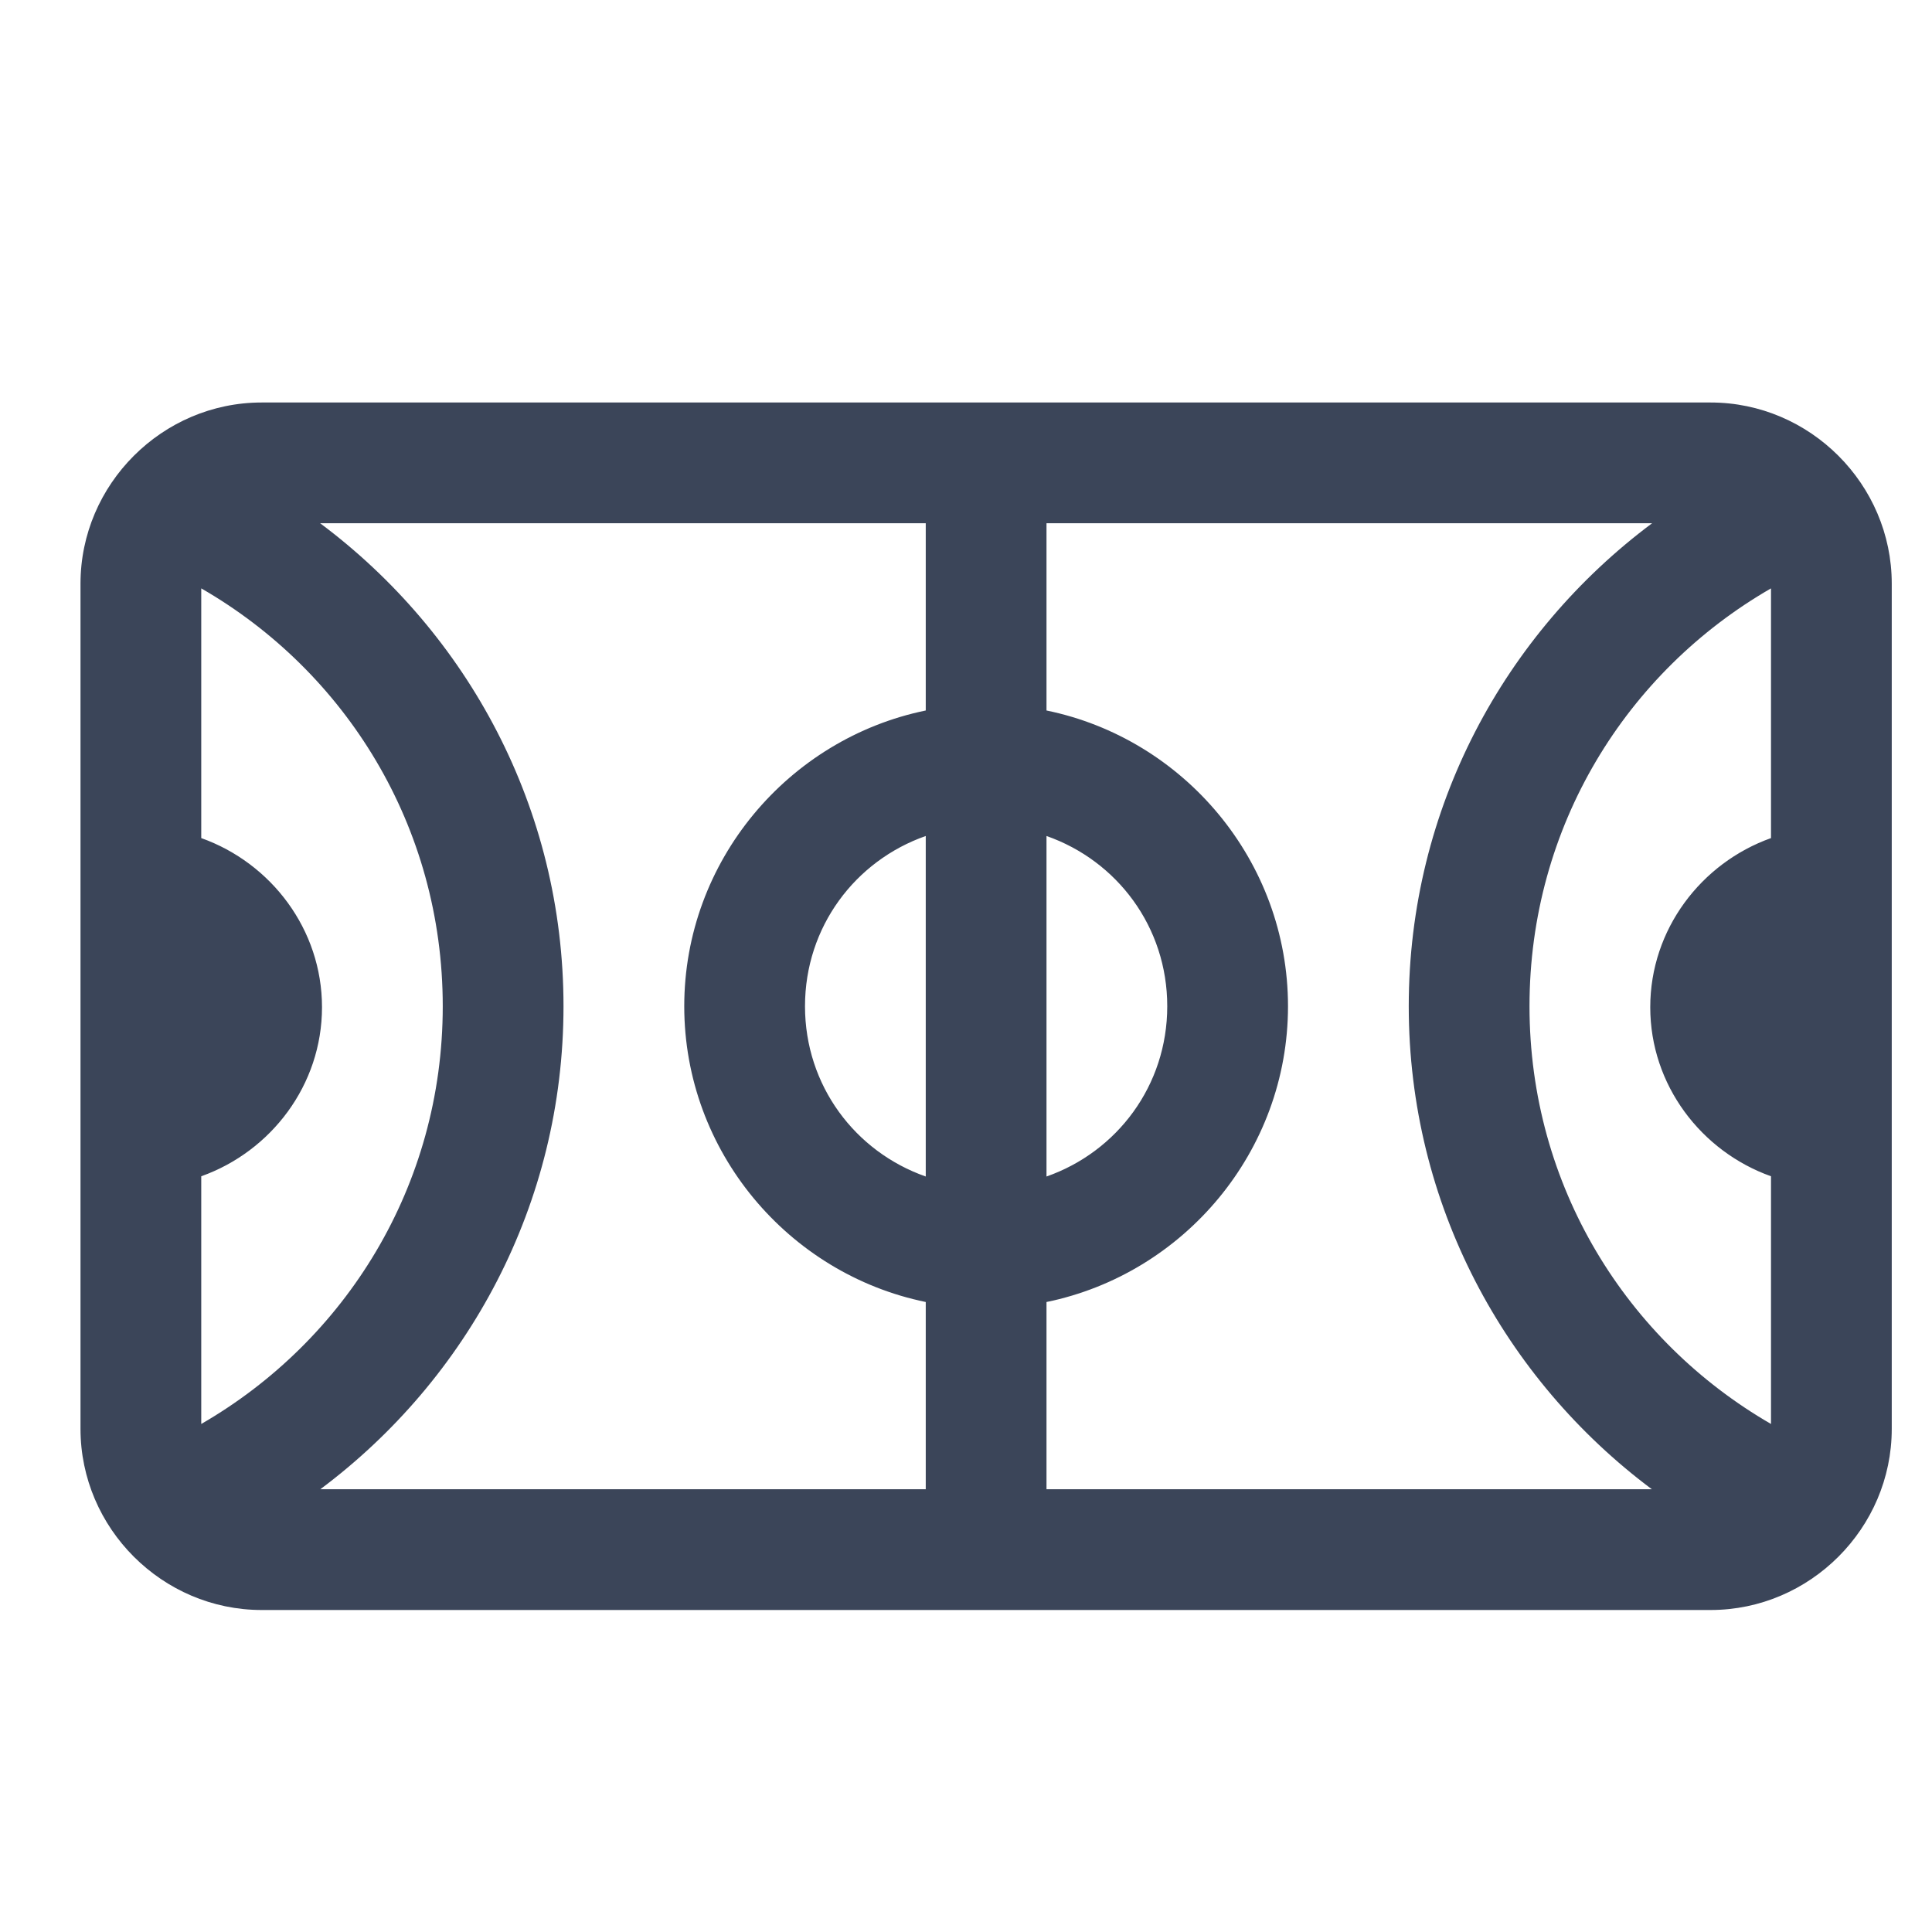
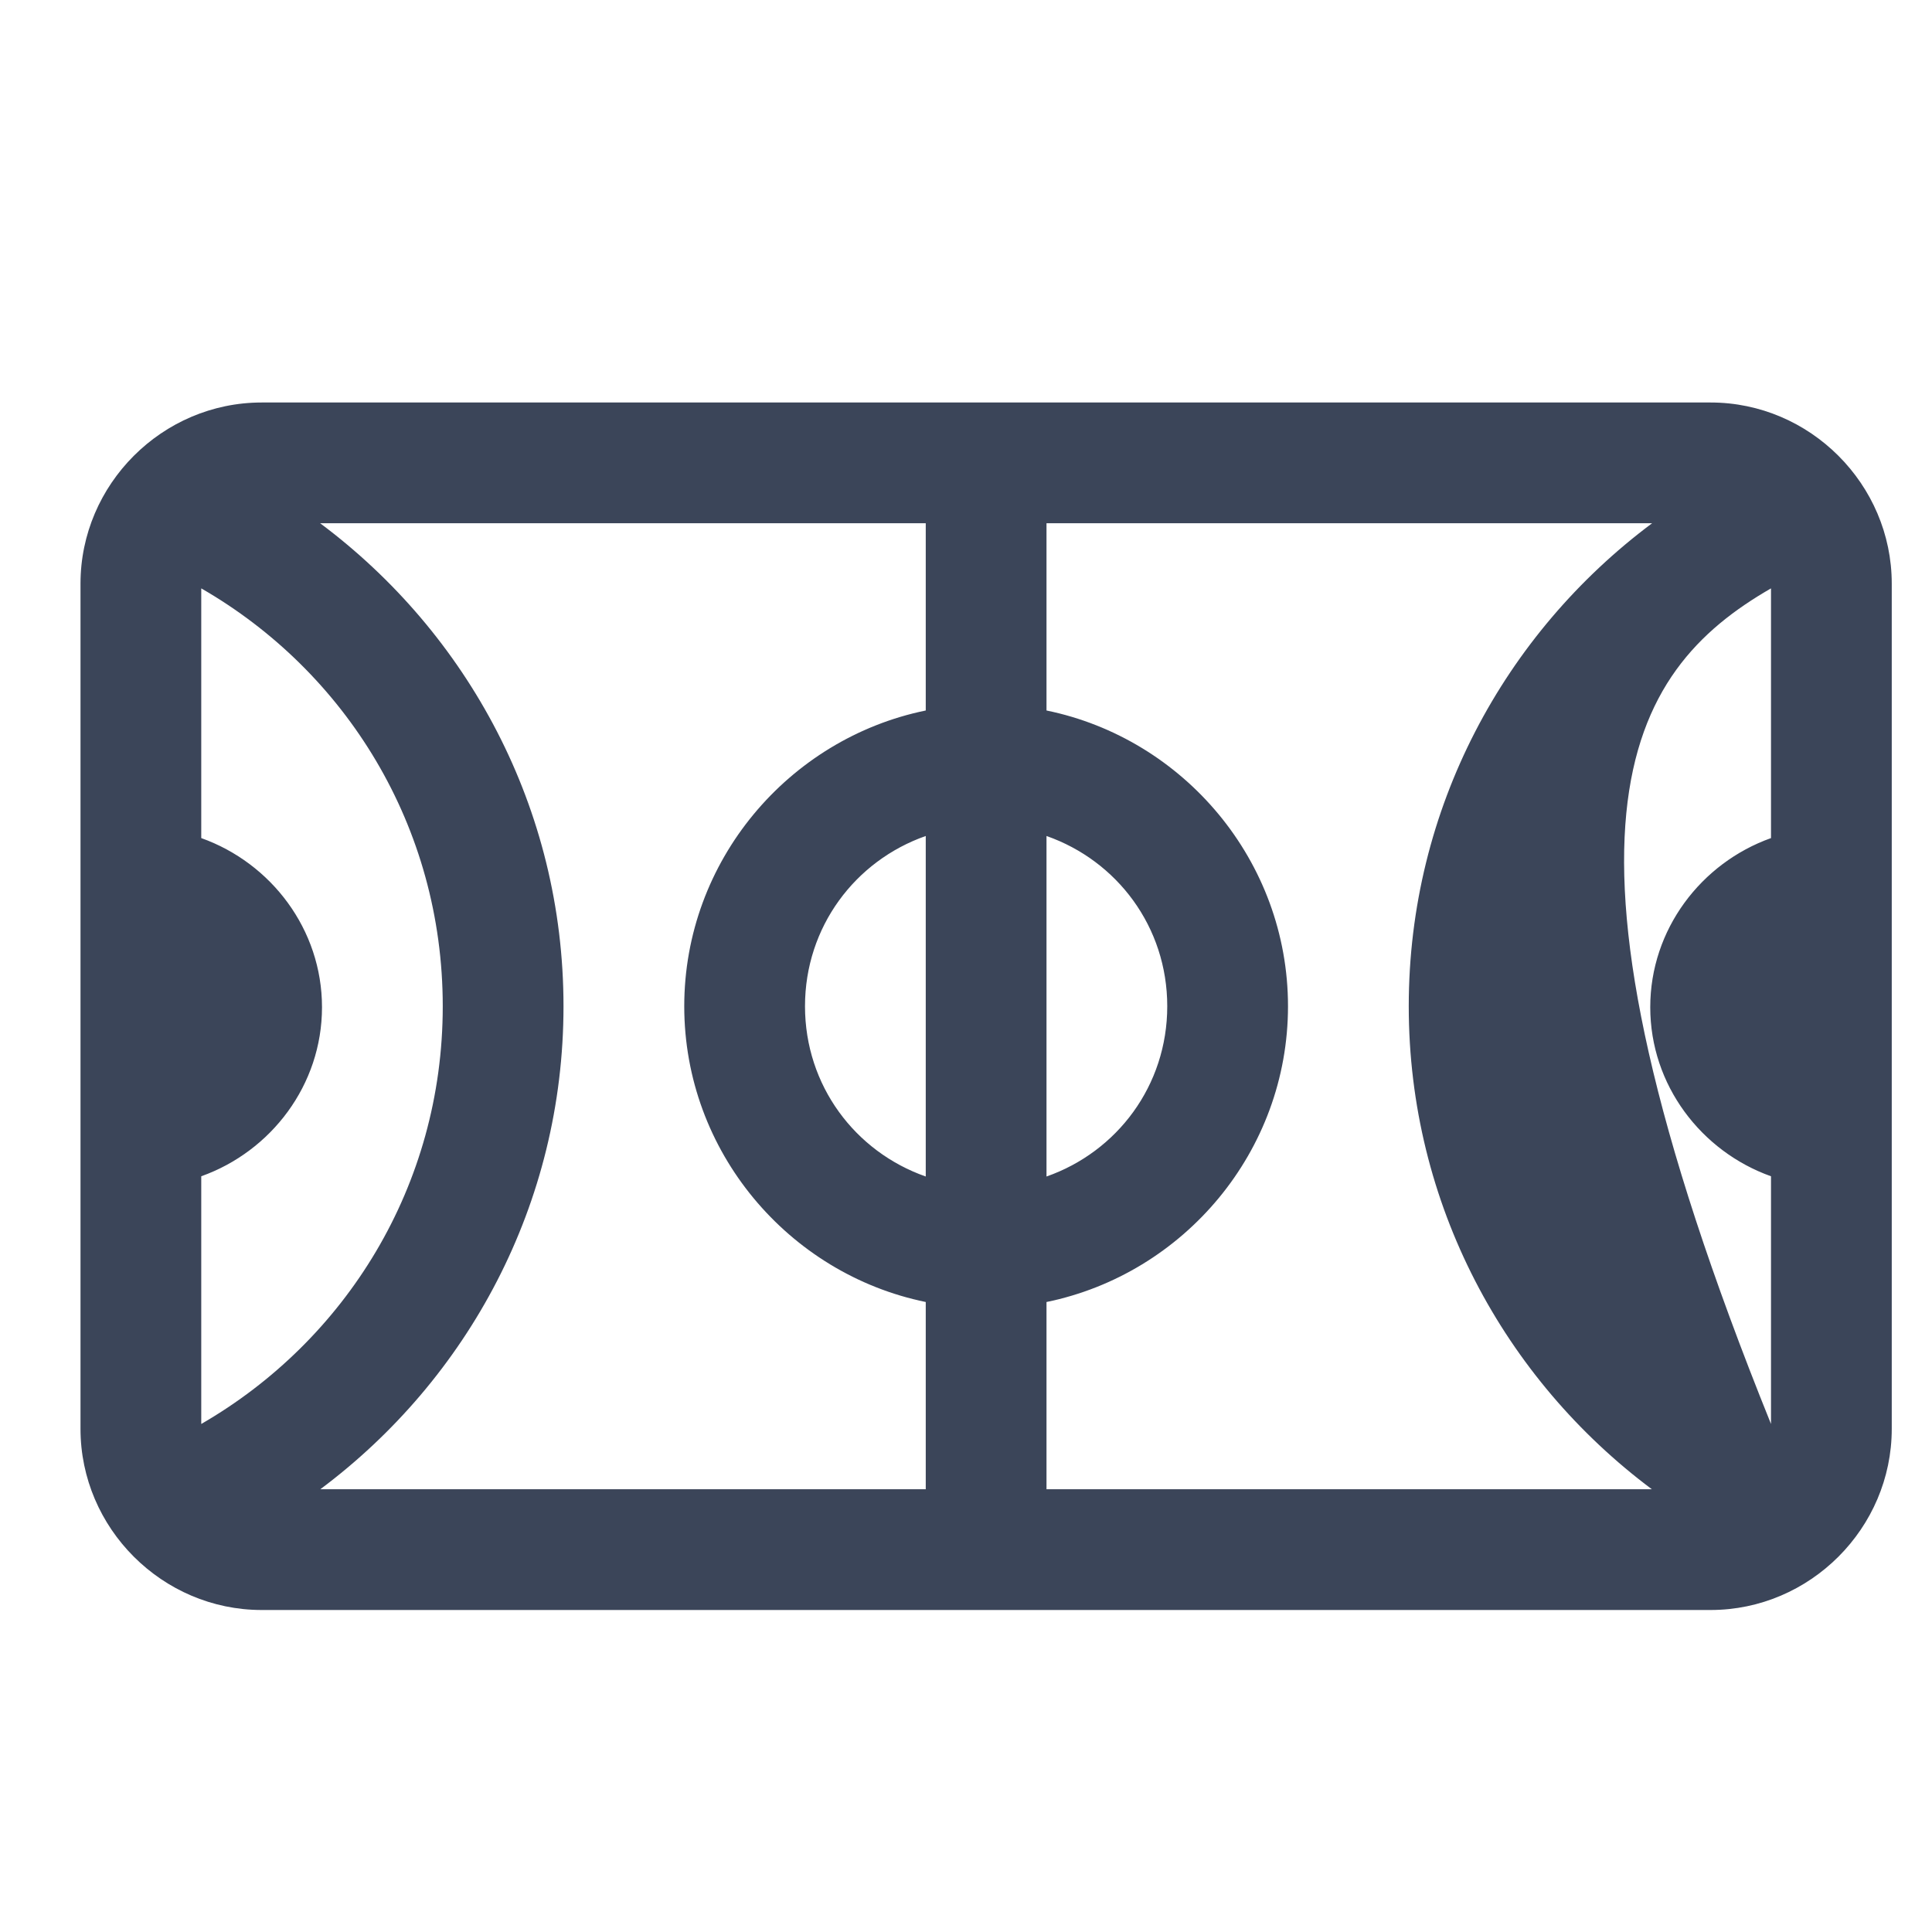
<svg xmlns="http://www.w3.org/2000/svg" width="24" height="24" viewBox="0 0 24 24" fill="none">
-   <path d="M3.25 5C2.016 5 1 6.016 1 7.25V17.75C1 18.984 2.016 20 3.25 20H21.25C22.484 20 23.5 18.984 23.5 17.75V7.25C23.5 6.016 22.484 5 21.25 5H3.25ZM3.977 6.5H11.5V8.826C9.794 9.176 8.5 10.695 8.5 12.5C8.5 14.305 9.794 15.824 11.5 16.174V18.5H3.979C5.81 17.132 7 14.959 7 12.5C7 10.039 5.808 7.867 3.977 6.5ZM13 6.5H20.523C18.692 7.867 17.5 10.039 17.5 12.5C17.5 14.959 18.69 17.132 20.52 18.5H13V16.174C14.706 15.824 16 14.305 16 12.5C16 10.695 14.706 9.176 13 8.826V6.5ZM2.5 7.309C4.293 8.341 5.5 10.264 5.5 12.5C5.5 14.734 4.291 16.655 2.5 17.689V14.612C3.367 14.303 4 13.479 4 12.512C4 11.545 3.367 10.72 2.5 10.411V7.309ZM22 7.309V10.411C21.133 10.72 20.5 11.545 20.5 12.512C20.5 13.479 21.133 14.303 22 14.612V17.689C20.209 16.655 19 14.734 19 12.5C19 10.264 20.207 8.341 22 7.309ZM11.5 10.385V14.615C10.624 14.308 10 13.486 10 12.5C10 11.514 10.624 10.692 11.5 10.385ZM13 10.385C13.876 10.692 14.5 11.514 14.5 12.5C14.5 13.486 13.876 14.308 13 14.615V10.385Z" fill="#3B4559" />
+   <path d="M3.25 5C2.016 5 1 6.016 1 7.25V17.75C1 18.984 2.016 20 3.25 20H21.25C22.484 20 23.5 18.984 23.5 17.75V7.25C23.5 6.016 22.484 5 21.25 5H3.25ZM3.977 6.5H11.5V8.826C9.794 9.176 8.5 10.695 8.5 12.5C8.5 14.305 9.794 15.824 11.5 16.174V18.5H3.979C5.81 17.132 7 14.959 7 12.5C7 10.039 5.808 7.867 3.977 6.5ZM13 6.5H20.523C18.692 7.867 17.5 10.039 17.5 12.5C17.5 14.959 18.69 17.132 20.52 18.5H13V16.174C14.706 15.824 16 14.305 16 12.5C16 10.695 14.706 9.176 13 8.826V6.5ZM2.5 7.309C4.293 8.341 5.5 10.264 5.5 12.5C5.5 14.734 4.291 16.655 2.5 17.689V14.612C3.367 14.303 4 13.479 4 12.512C4 11.545 3.367 10.72 2.5 10.411V7.309ZM22 7.309V10.411C21.133 10.72 20.5 11.545 20.5 12.512C20.5 13.479 21.133 14.303 22 14.612V17.689C19 10.264 20.207 8.341 22 7.309ZM11.5 10.385V14.615C10.624 14.308 10 13.486 10 12.5C10 11.514 10.624 10.692 11.5 10.385ZM13 10.385C13.876 10.692 14.5 11.514 14.5 12.5C14.5 13.486 13.876 14.308 13 14.615V10.385Z" fill="#3B4559" />
</svg>